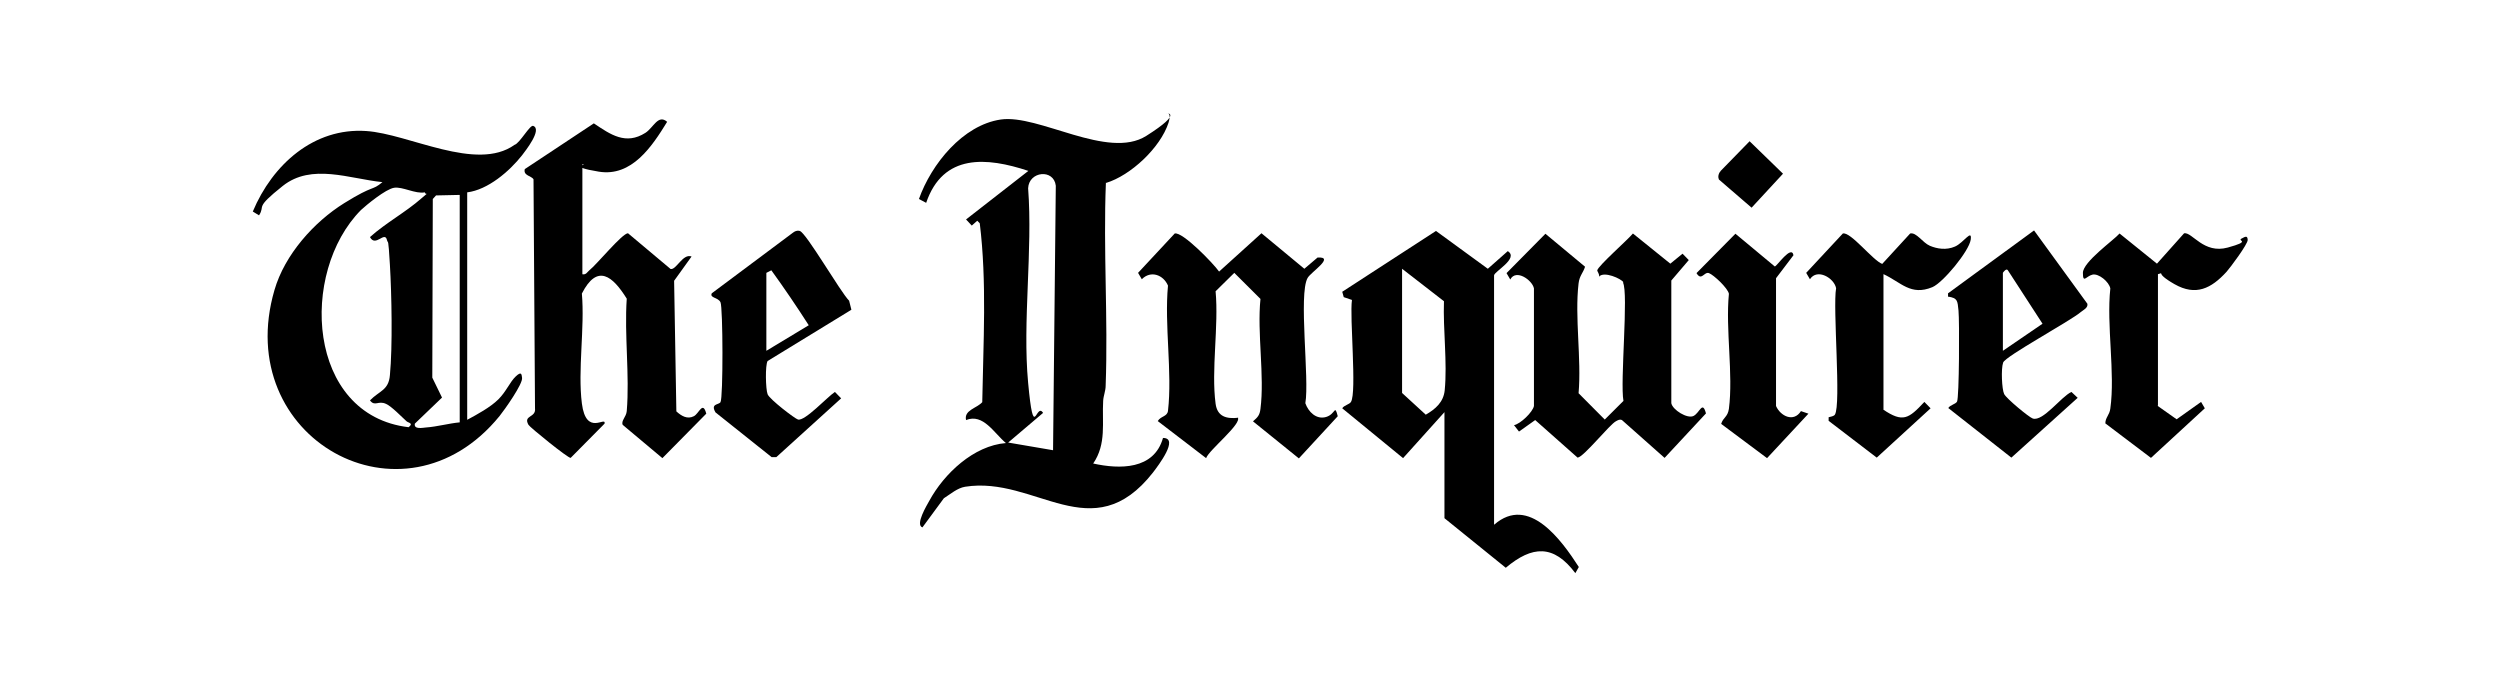
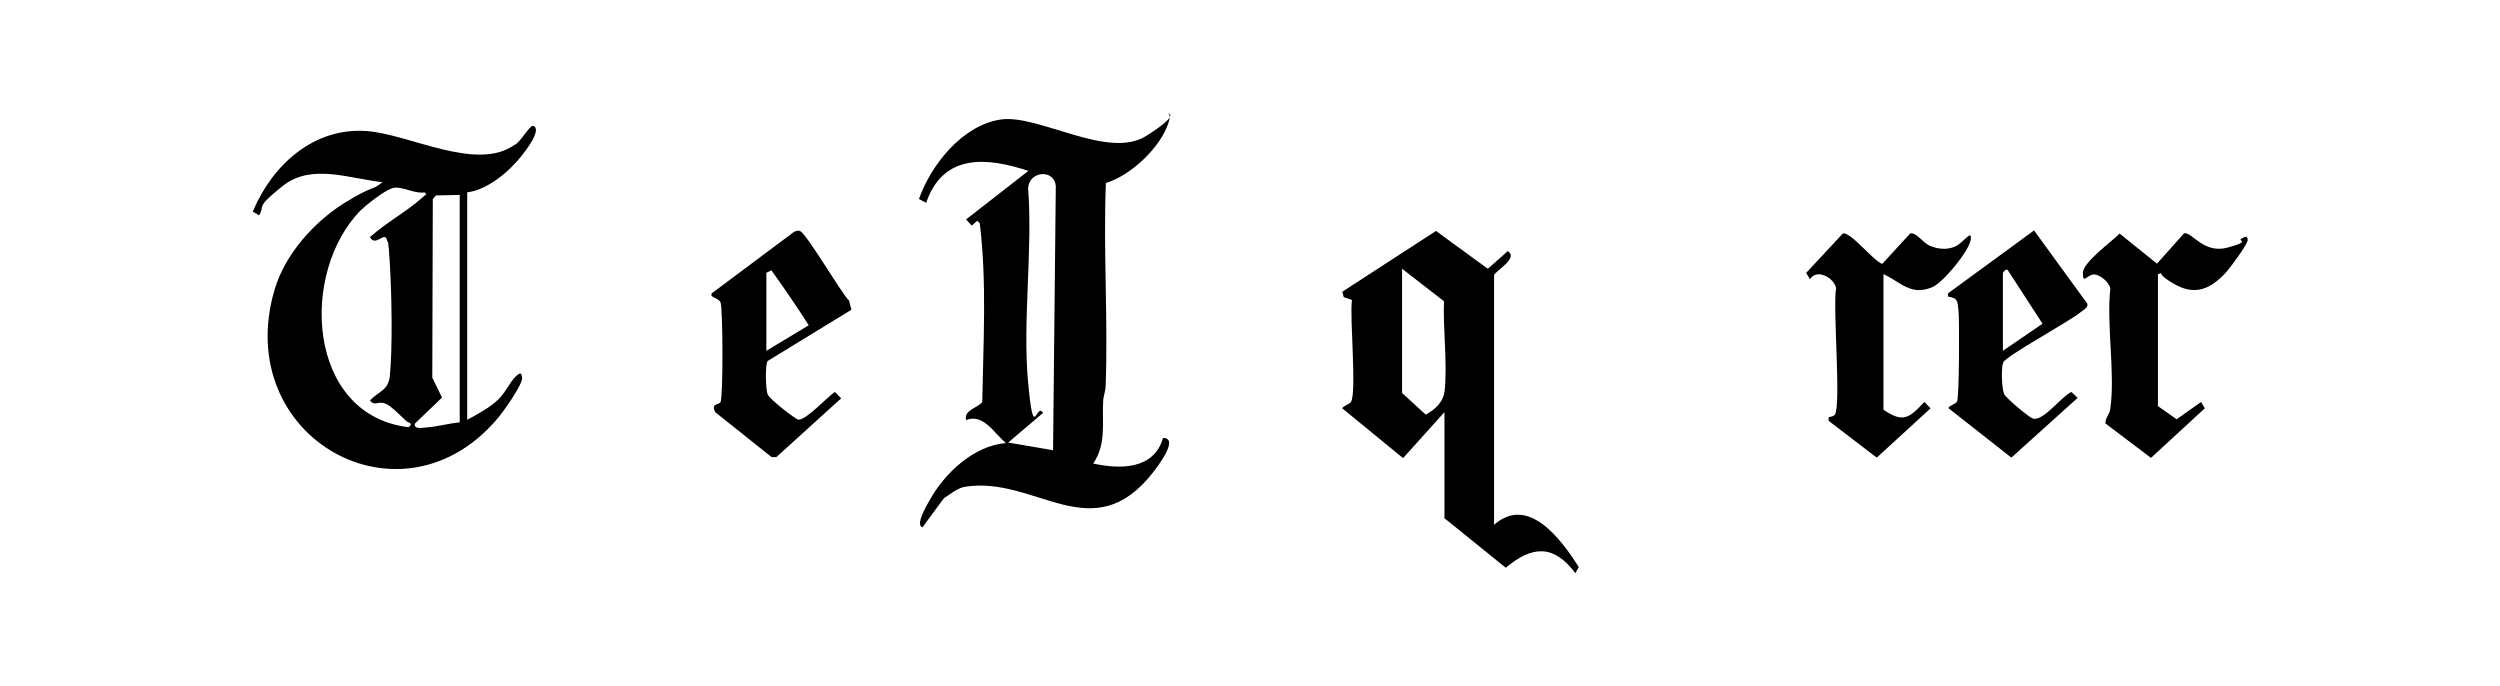
<svg xmlns="http://www.w3.org/2000/svg" width="357" height="98" viewBox="0 0 357 98" fill="none">
  <path d="M157.923 26.082C157.532 35.716 158.244 45.424 157.888 55.058C157.888 55.824 157.567 56.518 157.532 57.248C157.354 60.349 158.03 63.379 156.108 66.189C159.881 67.028 164.794 67.101 166.076 62.539C168.425 62.539 165.399 66.48 164.652 67.466C155.965 78.56 147.884 67.904 137.809 69.509C136.706 69.692 135.709 70.568 134.783 71.152L131.722 75.312C130.654 74.947 132.362 72.137 132.683 71.553C134.819 67.612 139.055 63.634 143.648 63.269C141.939 61.846 140.408 58.999 137.952 59.985C137.631 58.561 139.482 58.306 140.266 57.43C140.408 49 140.942 40.278 139.91 31.884L139.554 31.52L138.77 32.213L137.952 31.337L146.852 24.403C140.906 22.433 134.676 21.885 132.256 28.965L131.223 28.418C133.003 23.418 137.489 17.871 142.9 17.068C148.311 16.265 158.208 22.871 163.69 19.404C169.173 15.937 166.396 16.192 166.61 16.192C167.25 16.119 167.001 17.068 166.859 17.543C165.684 21.119 161.448 25.06 157.959 26.119L157.923 26.082ZM150.376 64.327L150.768 26.52C150.483 24.075 146.923 24.44 146.816 26.885C147.492 35.789 145.997 45.898 146.816 54.657C147.635 63.415 147.92 57.321 148.952 58.963L143.968 63.196L150.376 64.291V64.327Z" fill="black" />
  <path d="M66.716 27.469V59.948C68.14 59.182 70.027 58.16 71.166 57.029C72.305 55.897 72.804 54.547 73.658 53.744C74.513 52.941 74.477 53.525 74.548 53.927C74.726 54.766 72.02 58.561 71.344 59.401C57.602 76.297 33.003 62.576 39.197 41.409C40.657 36.373 44.822 31.702 49.165 29.002C53.508 26.301 53.046 27.323 54.612 26.009C49.913 25.535 44.502 23.272 40.372 26.556C36.242 29.841 37.951 29.257 36.99 30.753L36.1 30.206C38.913 23.491 44.822 18.199 52.298 18.71C58.386 19.112 68.033 24.586 73.48 20.681C74.228 20.462 75.687 17.762 76.15 17.98C77.467 18.491 75.011 21.557 74.548 22.177C72.733 24.476 69.671 27.104 66.716 27.469ZM60.664 27.469C59.311 27.724 57.496 26.629 56.285 26.812C55.075 26.994 52.298 29.294 51.55 29.987C42.722 38.891 43.79 59.291 58.35 61.006C59.098 60.422 58.315 60.386 58.065 60.167C57.353 59.51 55.894 58.014 55.146 57.685C54.007 57.138 53.544 58.123 52.832 57.175C54.185 55.788 55.502 55.751 55.68 53.562C56.072 49.474 55.929 42.03 55.68 37.833C55.431 33.636 55.431 34.95 55.253 34.257C54.932 32.943 53.615 35.351 52.832 33.855C55.111 31.811 57.923 30.315 60.201 28.308C62.48 26.301 60.878 28.308 60.664 27.469ZM65.648 27.834L62.266 27.907L61.803 28.418L61.732 53.927L63.12 56.773L59.24 60.495C59.062 61.371 60.379 61.079 60.842 61.043C62.408 60.933 64.082 60.459 65.648 60.313V27.834Z" fill="black" />
  <path d="M213.388 74.91C218.301 70.641 222.964 77.1 225.456 80.968L224.958 81.844C221.861 77.721 218.799 77.903 215.025 81.078L206.268 73.998V58.853L200.358 65.422L191.672 58.306C191.921 57.868 192.704 57.758 192.918 57.394C193.772 56.007 192.704 45.278 193.06 42.833L191.885 42.431L191.672 41.665L205.057 32.979L212.462 38.38L215.31 35.862C216.948 36.884 213.352 38.782 213.352 39.329V74.91H213.388ZM200.216 38.417V56.116L203.598 59.218C204.986 58.415 206.125 57.43 206.303 55.751C206.695 51.773 206.054 47.066 206.197 43.015L200.216 38.38V38.417Z" fill="black" />
-   <path d="M83.092 39.147C83.697 39.293 83.804 38.891 84.16 38.599C85.228 37.76 88.859 33.308 89.678 33.308L95.766 38.417C96.584 38.563 97.51 36.154 98.756 36.629L96.264 40.096L96.584 58.744C97.296 59.401 98.151 59.912 99.076 59.437C99.824 59.072 100.358 57.175 100.856 59.072L94.591 65.422L88.93 60.678C88.646 60.094 89.429 59.547 89.5 58.707C89.927 53.598 89.144 47.832 89.5 42.65C87.506 39.439 85.299 37.578 83.092 41.92C83.519 46.847 82.487 52.832 83.092 57.612C83.697 62.393 86.581 59.328 86.332 60.495L81.49 65.386C81.134 65.459 75.652 61.006 75.474 60.678C74.655 59.255 76.577 59.693 76.399 58.306L76.186 25.608C75.901 25.097 74.69 25.097 74.94 24.148L84.801 17.616C87.186 19.221 89.358 20.754 92.17 18.966C93.309 18.236 93.986 16.265 95.267 17.396C93.096 20.936 90.212 25.279 85.513 24.513C80.814 23.746 84.16 23.527 83.163 23.454V39.147H83.092Z" fill="black" />
-   <path d="M231.829 40.315C231.544 39.804 229.016 38.672 228.34 39.512C228.447 39.147 228.055 38.745 228.091 38.599C228.198 37.979 232.47 34.22 233.182 33.344L238.522 37.651L240.266 36.227L241.156 37.14L238.664 40.059V57.576C238.842 58.525 240.942 59.839 241.832 59.401C242.722 58.963 243.114 57.138 243.612 59.036L237.703 65.386L231.615 59.985C231.295 59.839 231.081 59.985 230.796 60.13C229.871 60.569 226.168 65.276 225.278 65.349L219.226 59.985L216.912 61.627L216.2 60.714C217.126 60.532 218.87 58.853 219.048 57.977V41.19C218.835 40.023 216.485 38.344 215.666 39.913L215.132 39.001L220.686 33.381L226.346 38.088C226.062 39.001 225.563 39.329 225.421 40.461C224.851 45.278 225.848 51.226 225.421 56.153L229.159 59.912L231.829 57.248C231.33 54.584 232.576 41.774 231.758 40.351L231.829 40.315Z" fill="black" />
-   <path d="M176.72 59.583C177.539 60.386 172.59 64.291 172.234 65.422L165.328 60.13C165.755 59.401 166.681 59.51 166.788 58.671C167.428 53.197 166.254 46.409 166.788 40.789C166.147 39.256 164.331 38.563 163.05 39.877L162.516 38.964L167.749 33.344C168.852 33.052 173.267 37.614 174.086 38.782L180.138 33.308L186.261 38.38L188.148 36.775C190.711 36.629 187.186 38.855 186.724 39.694C185.406 42.03 187.008 54.146 186.403 57.576C186.83 58.817 187.97 59.948 189.358 59.547C190.746 59.145 190.568 57.649 191.031 59.437L185.478 65.459L178.927 60.167C179.604 59.583 179.888 59.291 179.995 58.379C180.6 53.671 179.497 47.54 179.995 42.687L176.257 38.964L173.587 41.592C174.05 46.591 172.946 52.832 173.587 57.649C173.836 59.51 175.154 59.839 176.827 59.656L176.72 59.583Z" fill="black" />
  <path d="M278.18 42.431V41.884L290.462 32.906L298.08 43.38C298.187 43.964 297.511 44.256 297.155 44.548C295.624 45.861 286.368 50.861 286.048 51.773C285.727 52.686 285.87 55.605 286.19 56.262C286.51 56.919 289.786 59.62 290.284 59.766C291.744 60.24 294.342 56.627 295.802 55.97L296.692 56.81L287.222 65.349L278.216 58.269C278.465 57.831 279.248 57.722 279.462 57.357C279.782 56.81 279.818 45.825 279.675 44.365C279.533 42.906 279.533 42.577 278.216 42.358L278.18 42.431ZM286.012 50.095L291.672 46.227L286.724 38.599C286.51 38.234 286.012 38.928 286.012 38.964V50.095Z" fill="black" />
  <path d="M121.54 44.256L109.614 51.554C109.258 52.138 109.329 55.569 109.614 56.299C109.899 57.029 113.53 59.802 113.957 59.912C114.954 60.167 118.158 56.664 119.226 55.97L120.116 56.883L110.86 65.276H110.184L102.174 58.89C101.426 57.612 102.636 57.831 102.886 57.43C103.277 56.846 103.242 43.891 102.886 43.161C102.53 42.431 101.319 42.577 101.64 41.884L113.174 33.271C113.494 33.016 113.815 32.87 114.206 32.979C115.132 33.235 120.009 41.701 121.255 42.942L121.576 44.219L121.54 44.256ZM109.436 38.964V50.095L115.488 46.445C113.779 43.781 111.999 41.154 110.148 38.599L109.436 38.964Z" fill="black" />
  <path d="M268.924 58.488C271.736 60.386 272.555 59.802 274.798 57.394L275.688 58.306L267.998 65.349L261.128 60.094V59.583C261.412 59.51 261.875 59.437 262.018 59.218C262.943 57.795 261.697 43.927 262.196 41.154C261.911 39.694 259.49 38.271 258.458 39.877L257.924 38.964L263.157 33.344C264.26 33.052 267.464 37.213 268.782 37.687L272.769 33.344C273.659 33.125 274.549 34.658 275.581 35.096C276.614 35.534 277.931 35.753 279.177 35.206C280.423 34.658 281.633 32.614 281.42 34.22C281.17 35.899 277.432 40.388 275.937 41.008C272.84 42.285 271.487 40.315 268.96 39.147V58.488H268.924Z" fill="black" />
  <path d="M308.084 57.941L310.825 59.875L314.314 57.394L314.848 58.306L307.158 65.386L300.643 60.459C300.643 59.62 301.249 59.255 301.355 58.342C302.067 53.27 300.786 46.446 301.355 41.19C301.177 40.242 299.682 39.001 298.792 39.22C297.902 39.439 297.439 40.533 297.439 38.964C297.439 37.395 301.854 34.293 302.673 33.344L308.013 37.651L311.893 33.308C313.068 33.125 314.67 36.3 318.123 35.351C321.576 34.403 319.44 34.439 320.081 34.074C320.722 33.709 320.935 33.673 320.971 34.257C321.007 34.84 318.443 38.271 317.945 38.818C315.773 41.19 313.566 42.322 310.505 40.57C307.443 38.818 309.33 38.891 308.155 39.147V57.941H308.084Z" fill="black" />
-   <path d="M247.778 33.344L253.438 38.052C253.723 38.052 255.823 34.913 256.108 36.446L253.616 39.731V57.977C254.257 59.437 256.144 60.349 257.176 58.707L258.244 59.072L252.334 65.422L245.784 60.532C246.069 59.583 246.71 59.583 246.888 58.379C247.528 53.416 246.389 47.066 246.888 41.957C246.745 41.154 244.716 39.256 244.04 39.001C243.363 38.745 242.972 40.205 242.26 39.001L247.813 33.381L247.778 33.344Z" fill="black" />
-   <path d="M245.464 25.608C245.25 25.206 245.464 24.659 245.749 24.367L249.843 20.17L254.613 24.805L250.127 29.658L245.428 25.608H245.464Z" fill="black" />
</svg>